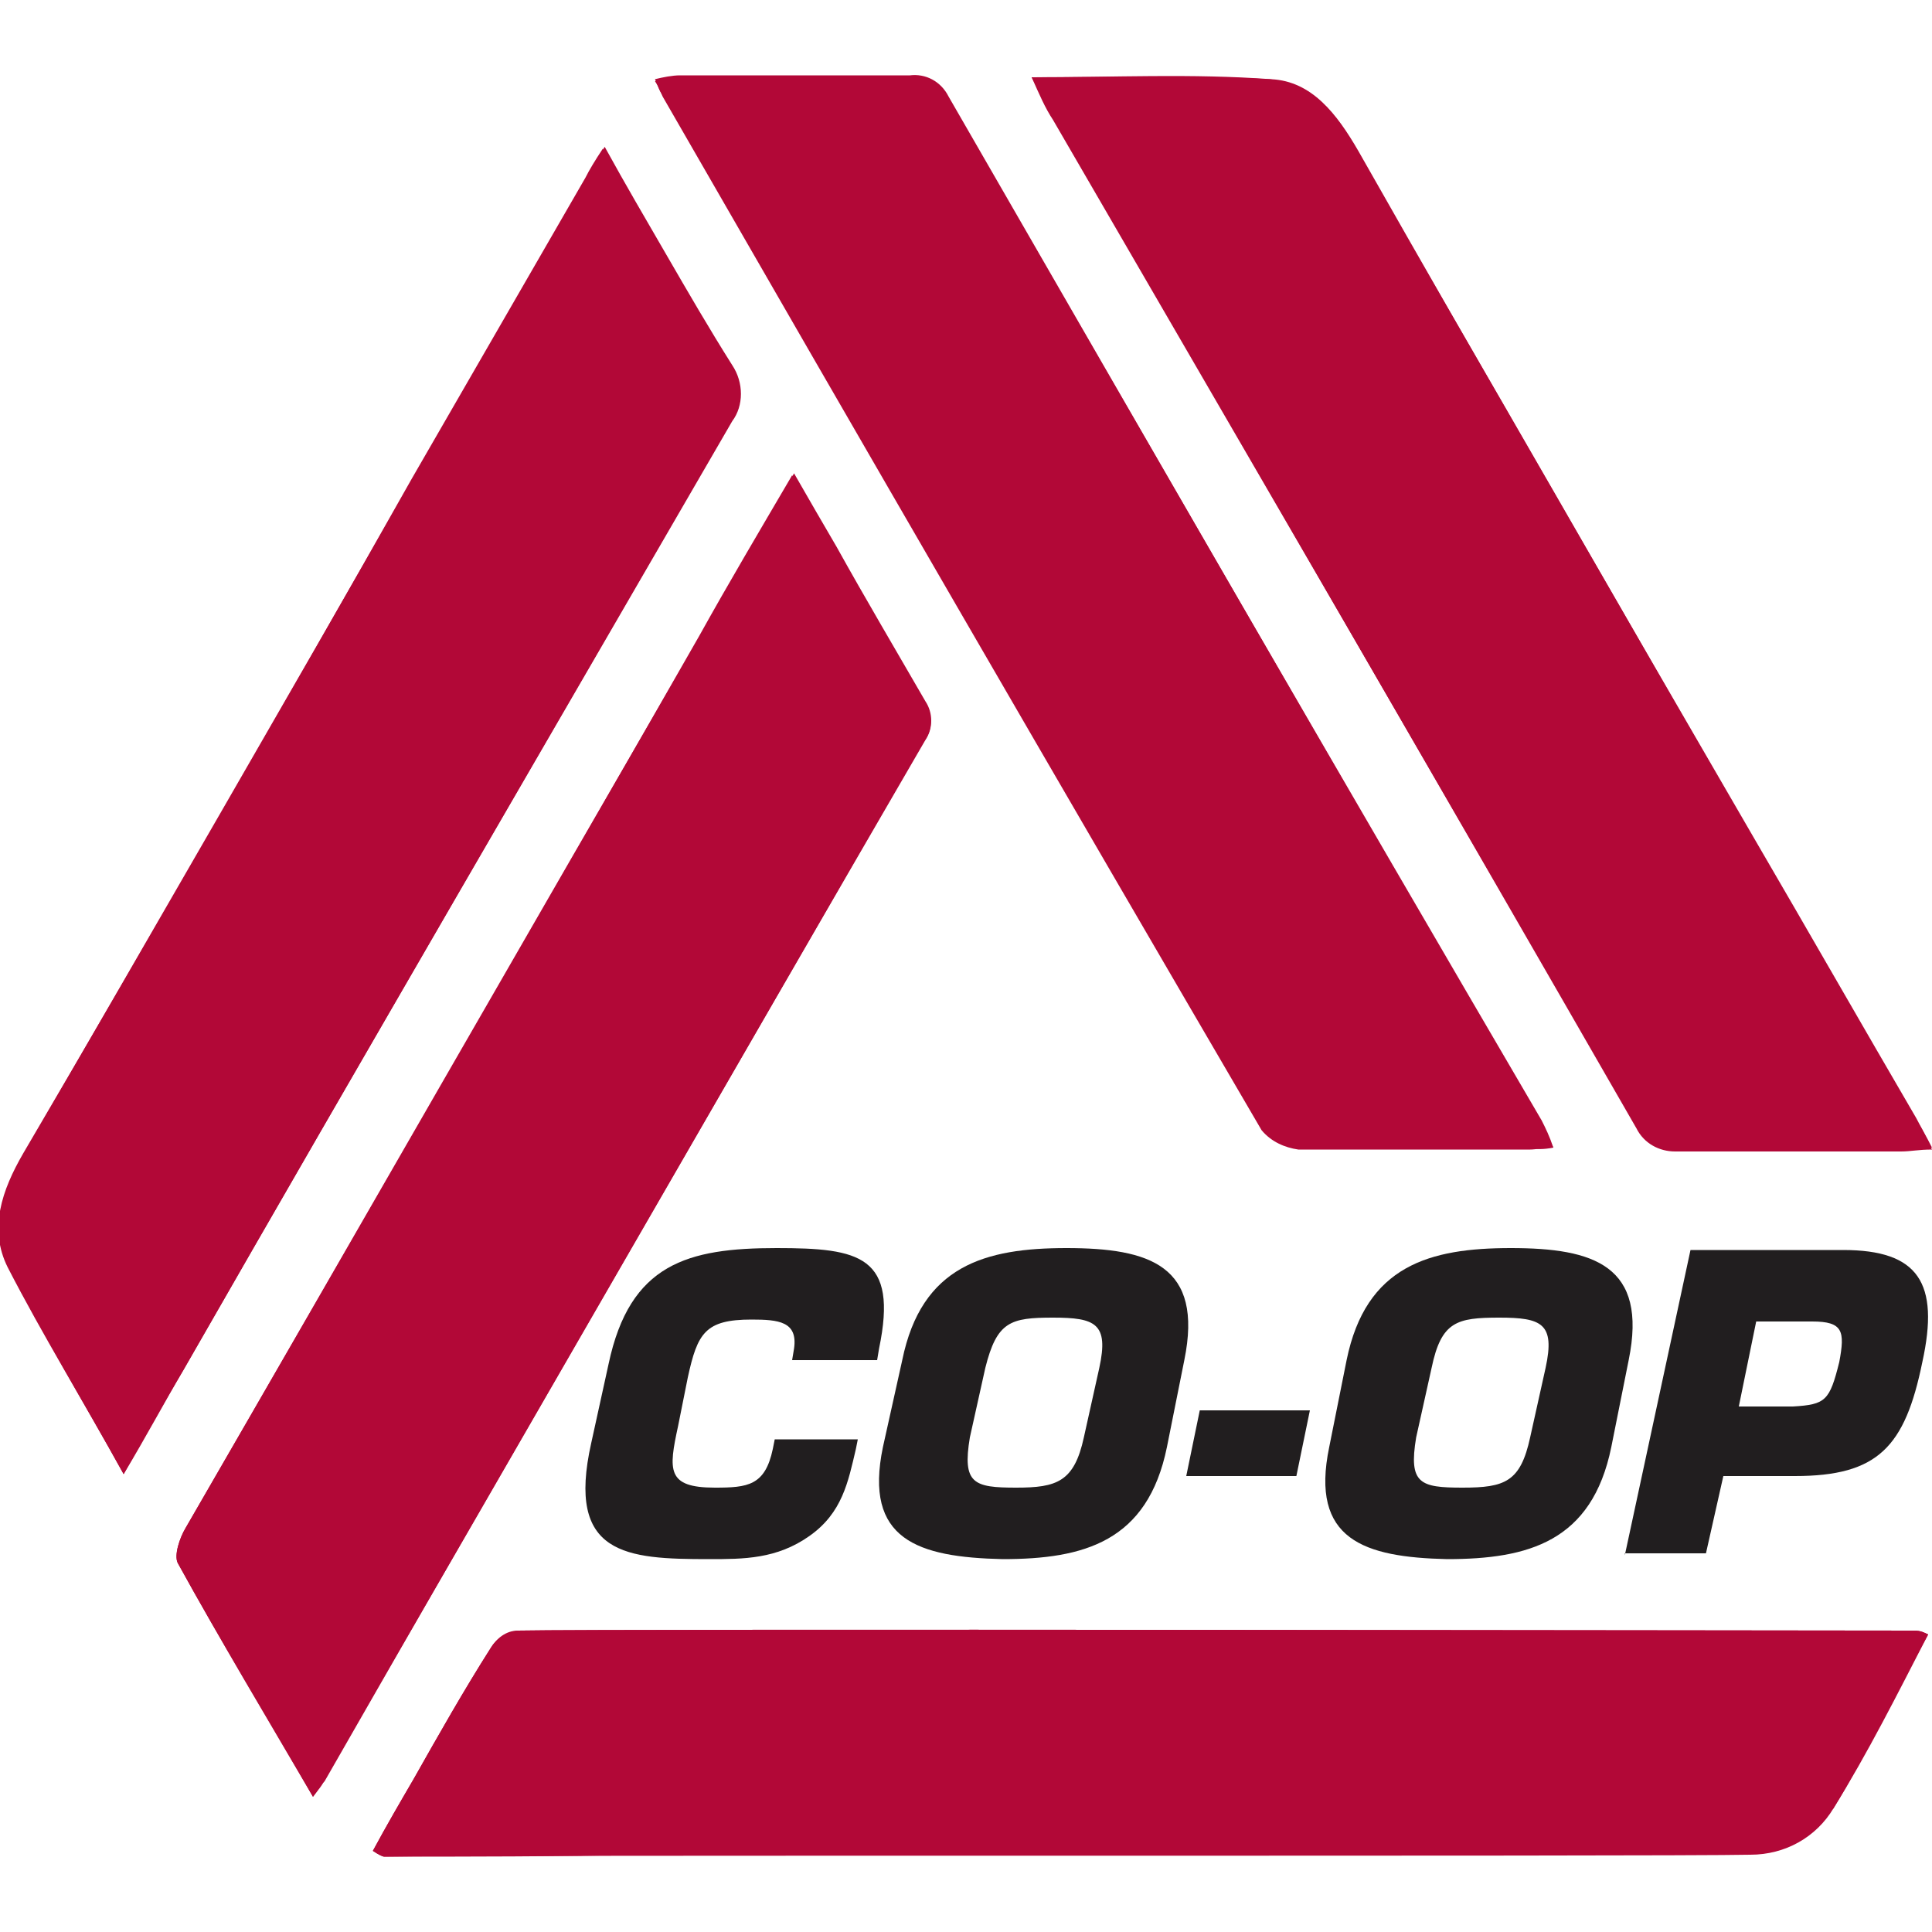
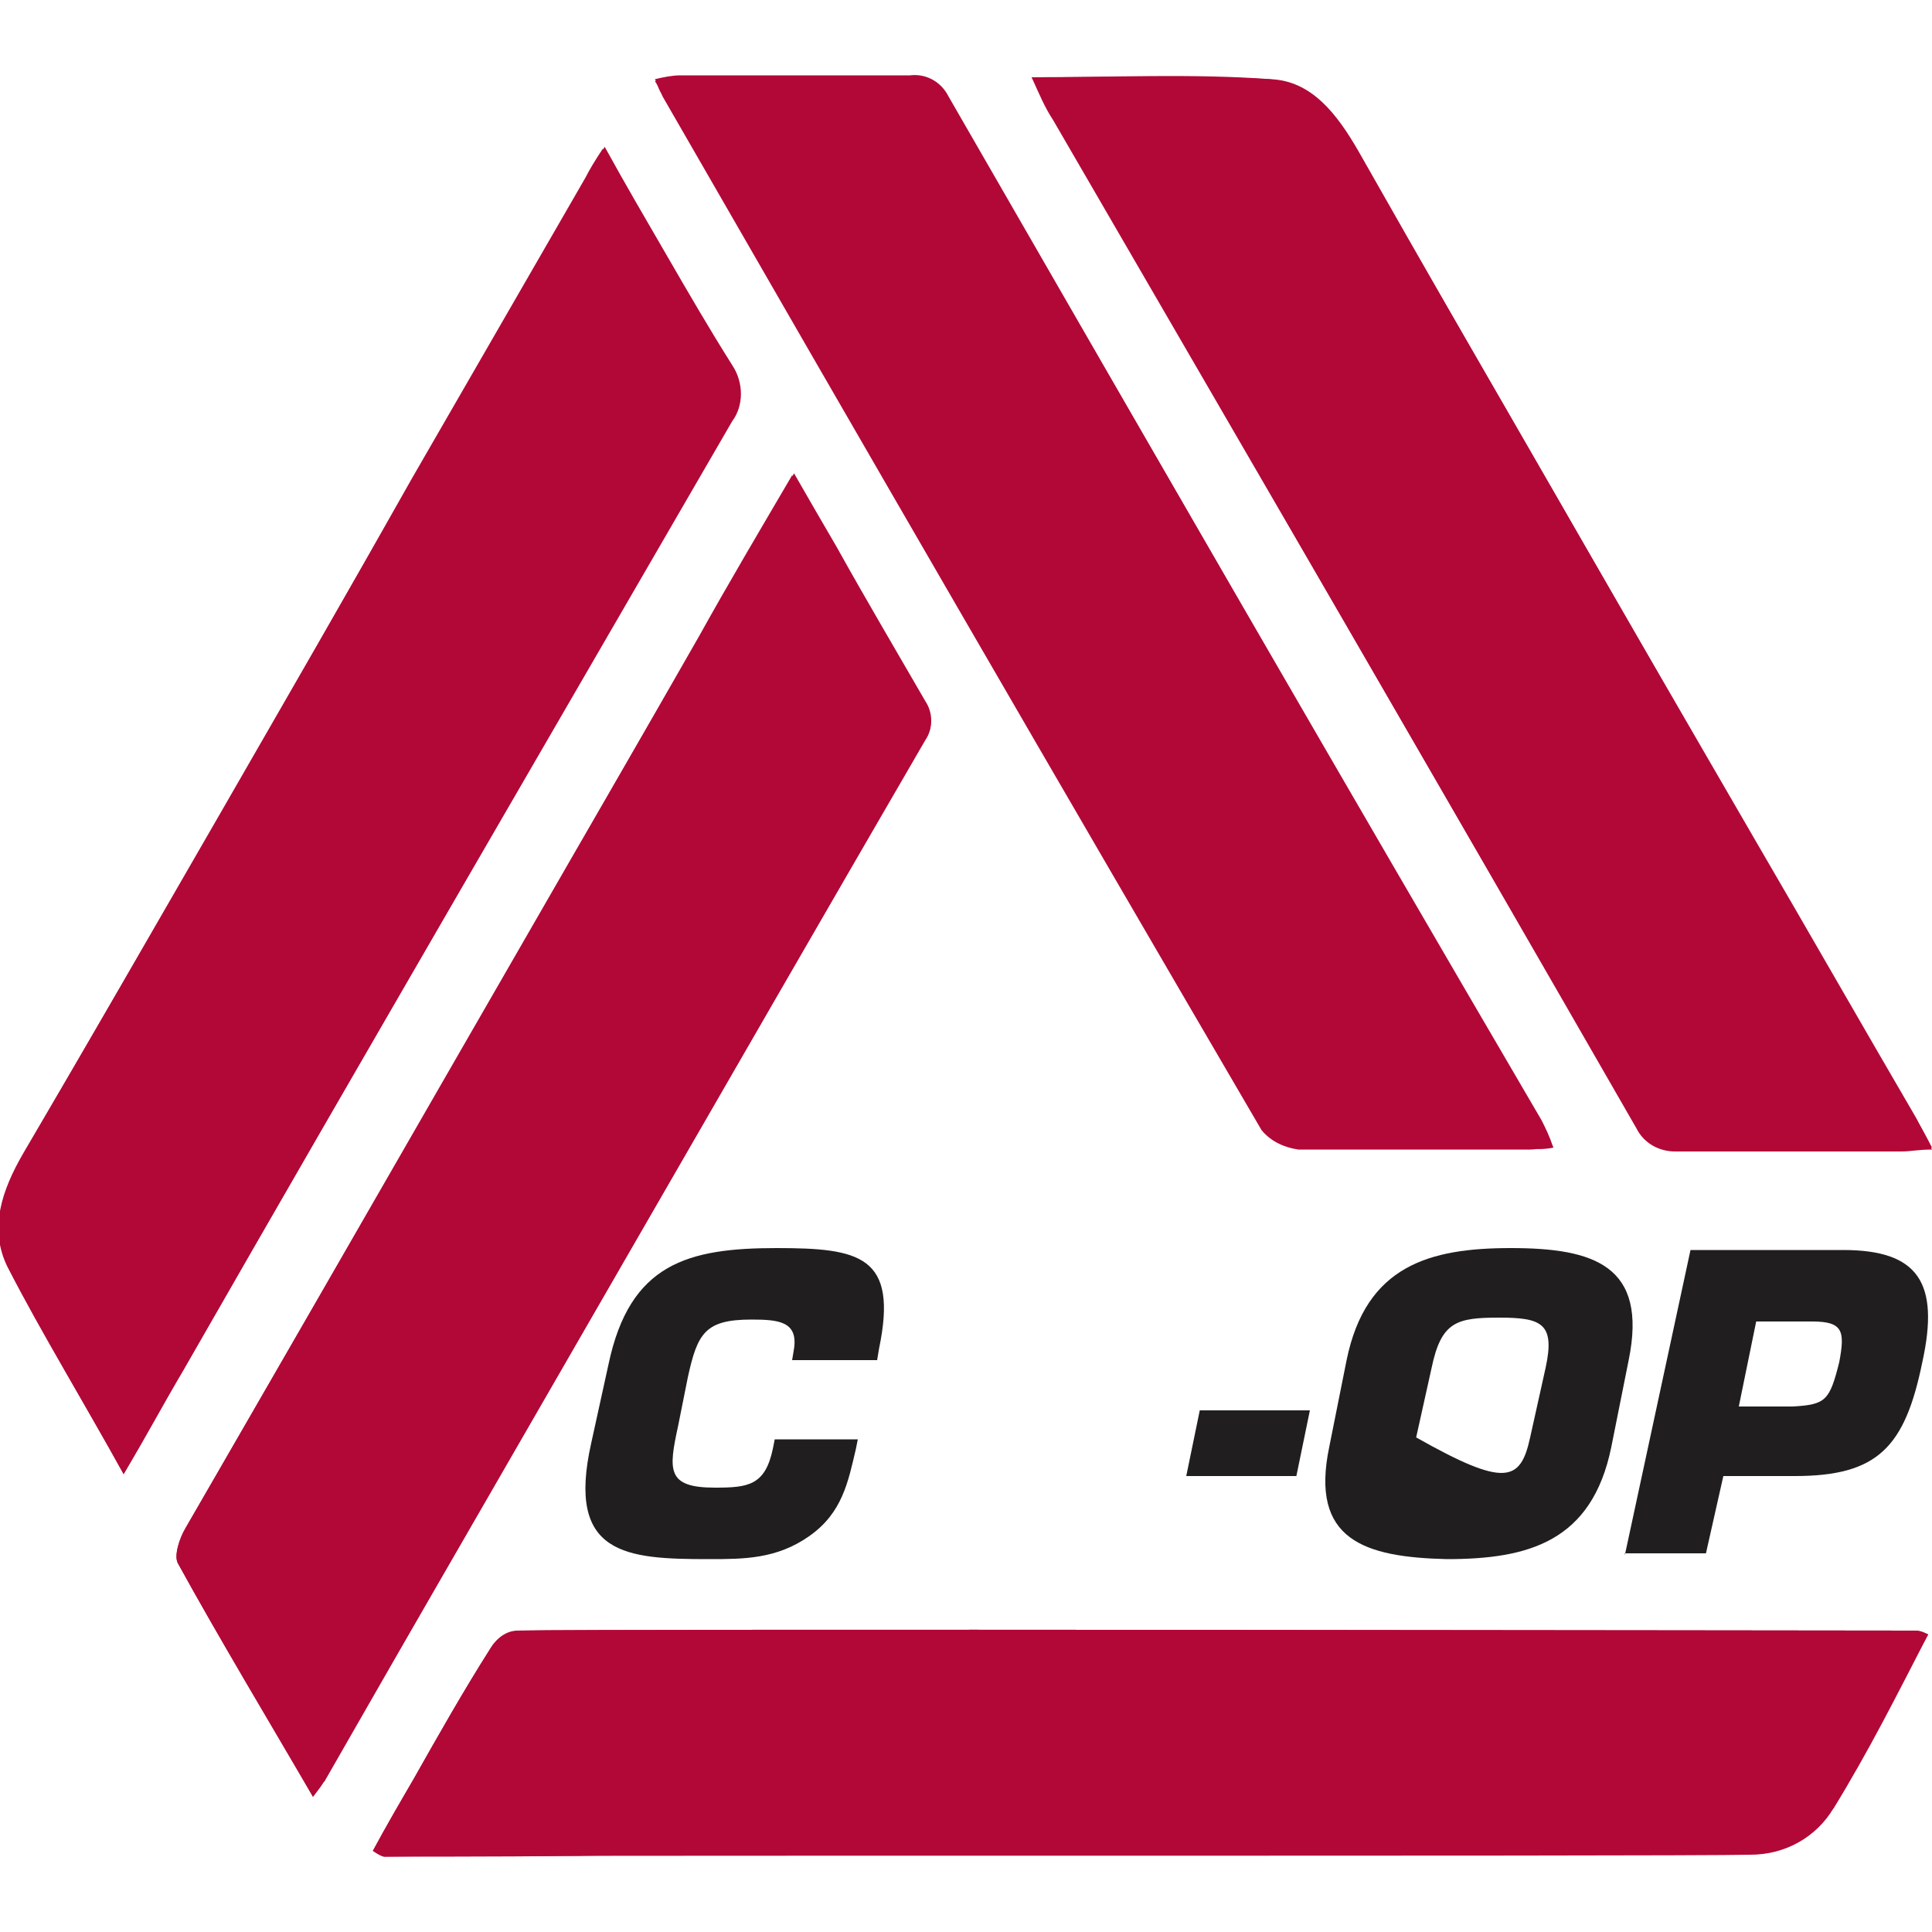
<svg xmlns="http://www.w3.org/2000/svg" version="1.1" id="Layer_1" x="0px" y="0px" viewBox="0 0 100 100" style="enable-background:new 0 0 100 100;" xml:space="preserve">
  <style type="text/css">
	.st0{fill:#B20837;}
	.st1{fill:#211E1F;}
</style>
  <title>Icon_</title>
  <g id="juB76K">
    <path class="st0" d="M16.2,93c0.3-0.4,0.5-0.6,0.6-0.9c10.4-17.9,20.7-35.9,31.1-53.8c0.4-0.6,0.4-1.4,0-2c-1.5-2.6-3.1-5.3-4.6-8   c-0.7-1.2-1.4-2.4-2.2-3.8c-1.7,2.9-3.2,5.6-4.8,8.3C27.3,48.3,18.5,63.7,9.6,79.1c-0.3,0.5-0.6,1.4-0.4,1.8   C11.4,84.9,13.8,88.9,16.2,93z M6.4,76.3c1.1-2,2.1-3.7,3.1-5.4c9.4-16.4,18.9-32.7,28.4-49.1c0.6-0.8,0.6-2,0-2.9   c-1.2-1.9-2.3-3.8-3.4-5.7s-2.1-3.6-3.2-5.6c-0.4,0.6-0.7,1.1-0.9,1.5c-3,5.2-6,10.4-9,15.6C14.7,36.4,8,48,1.3,59.6   c-1.1,1.9-1.8,3.9-0.8,5.9C2.2,69.1,4.3,72.5,6.4,76.3z M80.4,59.4c-0.3-0.6-0.4-1-0.7-1.4C69.5,40.4,59.3,22.7,49.1,5   c-0.4-0.8-1.2-1.2-2-1.1c-4,0-7.9,0-11.9,0c-0.4,0-0.9,0.1-1.3,0.2c0.2,0.4,0.2,0.6,0.4,0.8c10.3,17.9,20.7,35.7,31,53.5   c0.4,0.6,1.1,0.9,1.9,1c4,0.1,8,0,12,0C79.5,59.5,79.9,59.5,80.4,59.4L80.4,59.4z M53.4,4c0.4,0.8,0.8,1.5,1.2,2.2   C64.6,23.6,74.7,41,84.7,58.4c0.4,0.8,1.2,1.2,2,1.2c3.9,0,7.8,0,11.7,0c0.5,0,0.9-0.1,1.6-0.1c-0.3-0.6-0.5-1.1-0.8-1.5   c-2.8-4.8-5.6-9.7-8.4-14.5C83.9,31.5,77.1,19.6,70.2,7.8c-1-1.8-2.4-3.5-4.5-3.7C61.7,3.9,57.7,4,53.4,4z M99.8,84.6   c-0.2-0.1-0.4-0.2-0.7-0.2c-5,0-67.3-0.1-72.3,0c-0.6,0.1-1.1,0.4-1.4,0.9c-1.4,2.2-2.7,4.5-4,6.8c-0.7,1.2-1.4,2.4-2.1,3.7   c0.3,0.2,0.5,0.3,0.6,0.3c4.4,0,8.9,0,13.3-0.1c1.7,0,60.8-0.9,61.7-2.4C96.6,90.8,98.1,87.7,99.8,84.6L99.8,84.6z" />
    <path class="st0" d="M16.2,93c-2.4-4.2-4.8-8.1-7-12.1c-0.2-0.4,0.1-1.3,0.4-1.8c8.9-15.4,17.8-30.8,26.6-46.2   c1.5-2.7,3.1-5.4,4.8-8.3c0.8,1.4,1.5,2.6,2.2,3.8c1.5,2.6,3,5.3,4.6,8c0.5,0.6,0.5,1.4,0,2C37.5,56.3,27.1,74.2,16.8,92.2   C16.6,92.4,16.5,92.6,16.2,93z" />
    <path class="st0" d="M6.4,76.3c-2.1-3.8-4.2-7.2-6-10.7c-1-2-0.3-4,0.8-5.9C8,48.1,14.7,36.5,21.3,24.8c3-5.2,6-10.4,9-15.6   c0.2-0.4,0.5-0.9,0.9-1.5c1.1,2,2.2,3.8,3.2,5.6s2.2,3.9,3.4,5.7c0.6,0.8,0.6,2,0,2.9C28.4,38.2,18.9,54.5,9.5,70.9   C8.5,72.6,7.6,74.3,6.4,76.3z" />
    <path class="st0" d="M80.4,59.4c-0.5,0-0.9,0.1-1.2,0.1c-4,0-8,0-12,0c-0.7-0.1-1.4-0.4-1.9-1C54.9,40.7,44.6,22.9,34.3,5   c-0.1-0.2-0.2-0.5-0.4-0.8C34.4,4.1,34.8,4,35.2,4c4,0,7.9,0,11.9,0c0.8-0.1,1.6,0.4,2,1.1C59.3,22.7,69.5,40.4,79.8,58   C80,58.4,80.2,58.8,80.4,59.4z" />
    <path class="st0" d="M53.4,4c4.3,0,8.3-0.2,12.4,0.1c2.1,0.1,3.4,1.8,4.5,3.7C77,19.6,83.9,31.5,90.8,43.4   c2.8,4.8,5.6,9.7,8.4,14.5c0.2,0.4,0.5,0.9,0.8,1.5c-0.7,0-1.1,0.1-1.6,0.1c-3.9,0-7.8,0-11.7,0c-0.8,0.1-1.6-0.4-2-1.2   C74.7,41,64.6,23.6,54.5,6.2C54.1,5.6,53.8,4.9,53.4,4z" />
    <path class="st0" d="M99.8,84.6c-1.6,3.1-3.1,6.1-4.9,9C94,95.1,92.4,96,90.6,96c-4.4,0.1-66.2,0-70.7,0.1c-0.1,0-0.3-0.1-0.6-0.3   c0.7-1.3,1.4-2.5,2.1-3.7c1.3-2.3,2.6-4.6,4-6.8c0.3-0.5,0.8-0.9,1.4-0.9c4.9-0.1,67.3,0,72.3,0C99.4,84.4,99.6,84.5,99.8,84.6z" />
  </g>
  <g>
    <path class="st1" d="M44.4,74.5L44.3,75c-0.4,1.7-0.7,3.3-2.4,4.5c-1.7,1.2-3.4,1.2-5.2,1.2c-4.3,0-7.4-0.2-6.1-6l0.9-4.1   c1.1-5.2,4.1-6,8.7-6c4.3,0,6.3,0.4,5.3,5.2l-0.1,0.6H41l0.1-0.6c0.2-1.4-0.8-1.5-2.2-1.5c-2.4,0-2.8,0.7-3.3,3l-0.5,2.5   C34.6,76.1,34.5,77,37,77c1.7,0,2.6-0.1,3-2l0.1-0.5H44.4z" />
-     <path class="st1" d="M45.7,74.9l1-4.5c1-4.9,4.3-5.8,8.5-5.8c4.3,0,7.1,0.9,6.1,5.8l-0.9,4.5c-1,4.9-4.3,5.8-8.5,5.8   C47.5,80.6,44.7,79.7,45.7,74.9z M56.1,74.4l0.8-3.6c0.5-2.3-0.2-2.6-2.4-2.6c-2.2,0-2.9,0.2-3.5,2.6l-0.8,3.6   c-0.4,2.4,0.2,2.6,2.4,2.6C54.7,77,55.6,76.7,56.1,74.4z" />
    <path class="st1" d="M67.8,73l-0.7,3.4h-5.7l0.7-3.4H67.8z" />
-     <path class="st1" d="M68.8,74.9l0.9-4.5c1-4.9,4.3-5.8,8.5-5.8c4.3,0,7.1,0.9,6.1,5.8l-0.9,4.5c-1,4.9-4.3,5.8-8.5,5.8   C70.6,80.6,67.8,79.7,68.8,74.9z M79.2,74.4l0.8-3.6c0.5-2.3-0.2-2.6-2.4-2.6c-2.2,0-3,0.2-3.5,2.6l-0.8,3.6   c-0.4,2.4,0.2,2.6,2.4,2.6C77.9,77,78.7,76.7,79.2,74.4z" />
+     <path class="st1" d="M68.8,74.9l0.9-4.5c1-4.9,4.3-5.8,8.5-5.8c4.3,0,7.1,0.9,6.1,5.8l-0.9,4.5c-1,4.9-4.3,5.8-8.5,5.8   C70.6,80.6,67.8,79.7,68.8,74.9z M79.2,74.4l0.8-3.6c0.5-2.3-0.2-2.6-2.4-2.6c-2.2,0-3,0.2-3.5,2.6l-0.8,3.6   C77.9,77,78.7,76.7,79.2,74.4z" />
    <path class="st1" d="M84.1,80.5l3.4-15.8h7.9c3.9,0,5,1.7,4.1,5.8c-0.9,4.4-2.3,5.9-6.6,5.9h-3.7l-0.9,4H84.1z M92.8,72.8   c1.7-0.1,1.9-0.3,2.4-2.3c0.3-1.6,0.2-2.1-1.4-2.1h-2.9l-0.9,4.4H92.8z" />
  </g>
</svg>